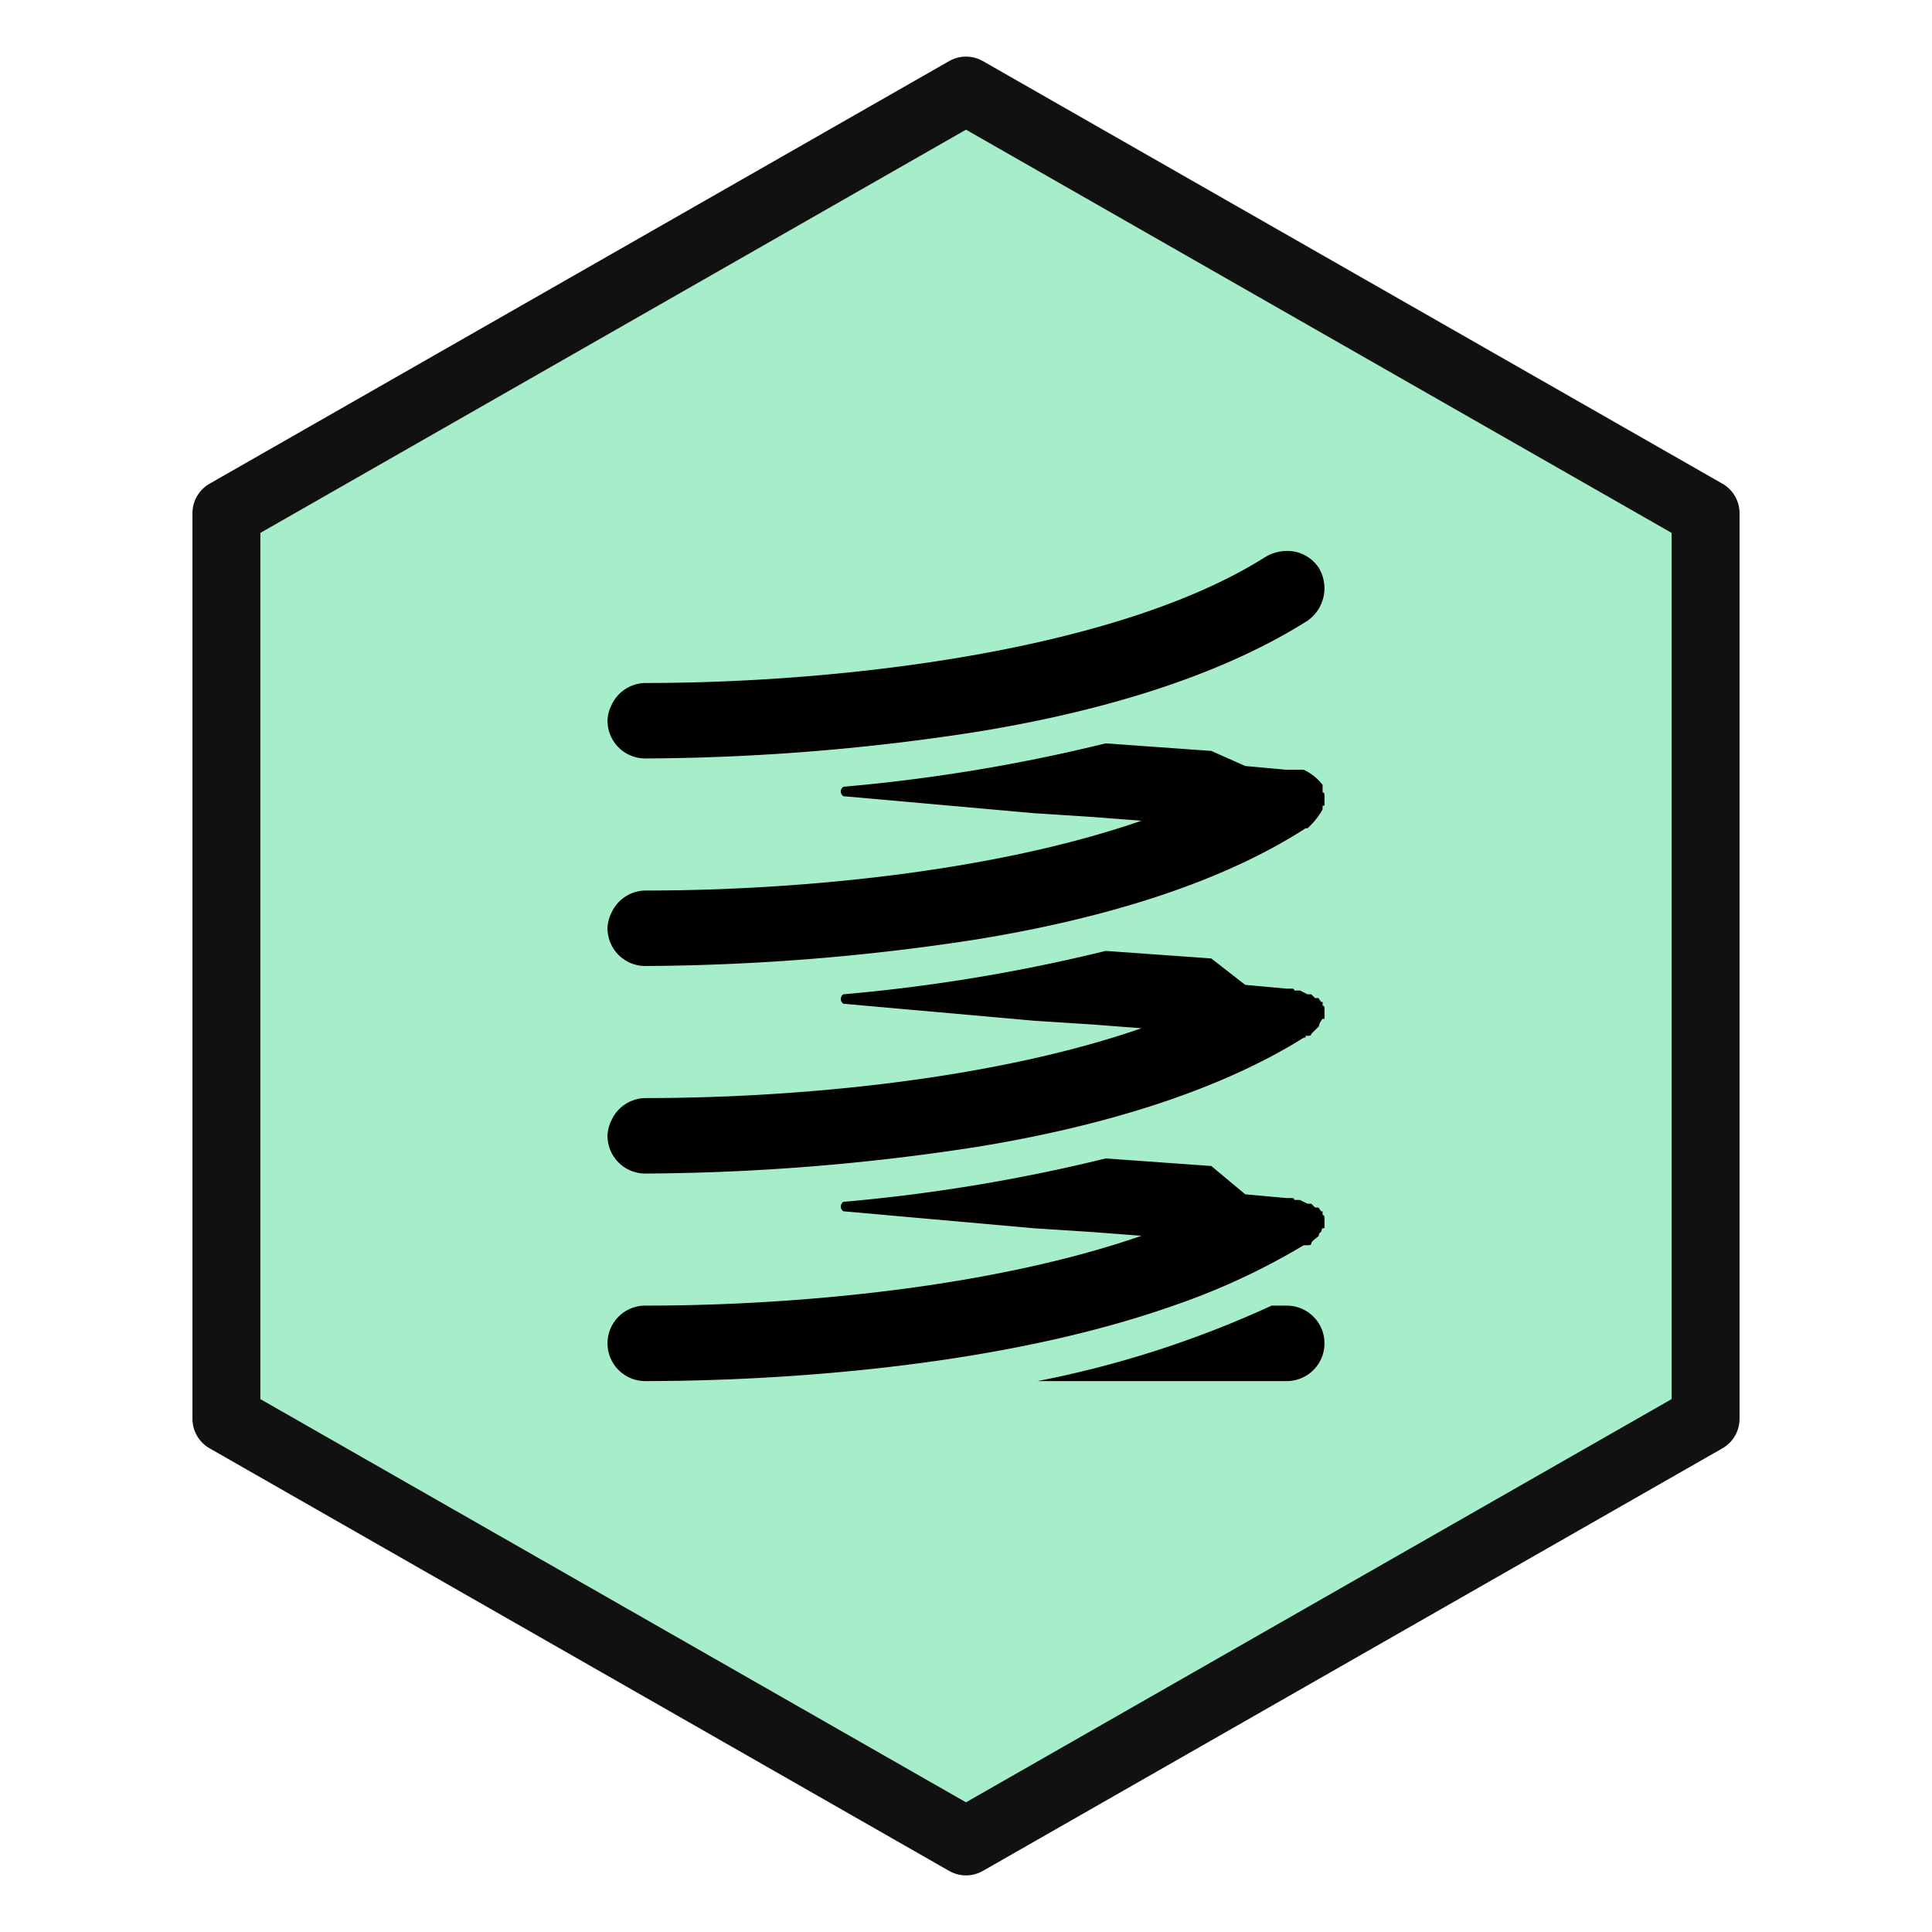
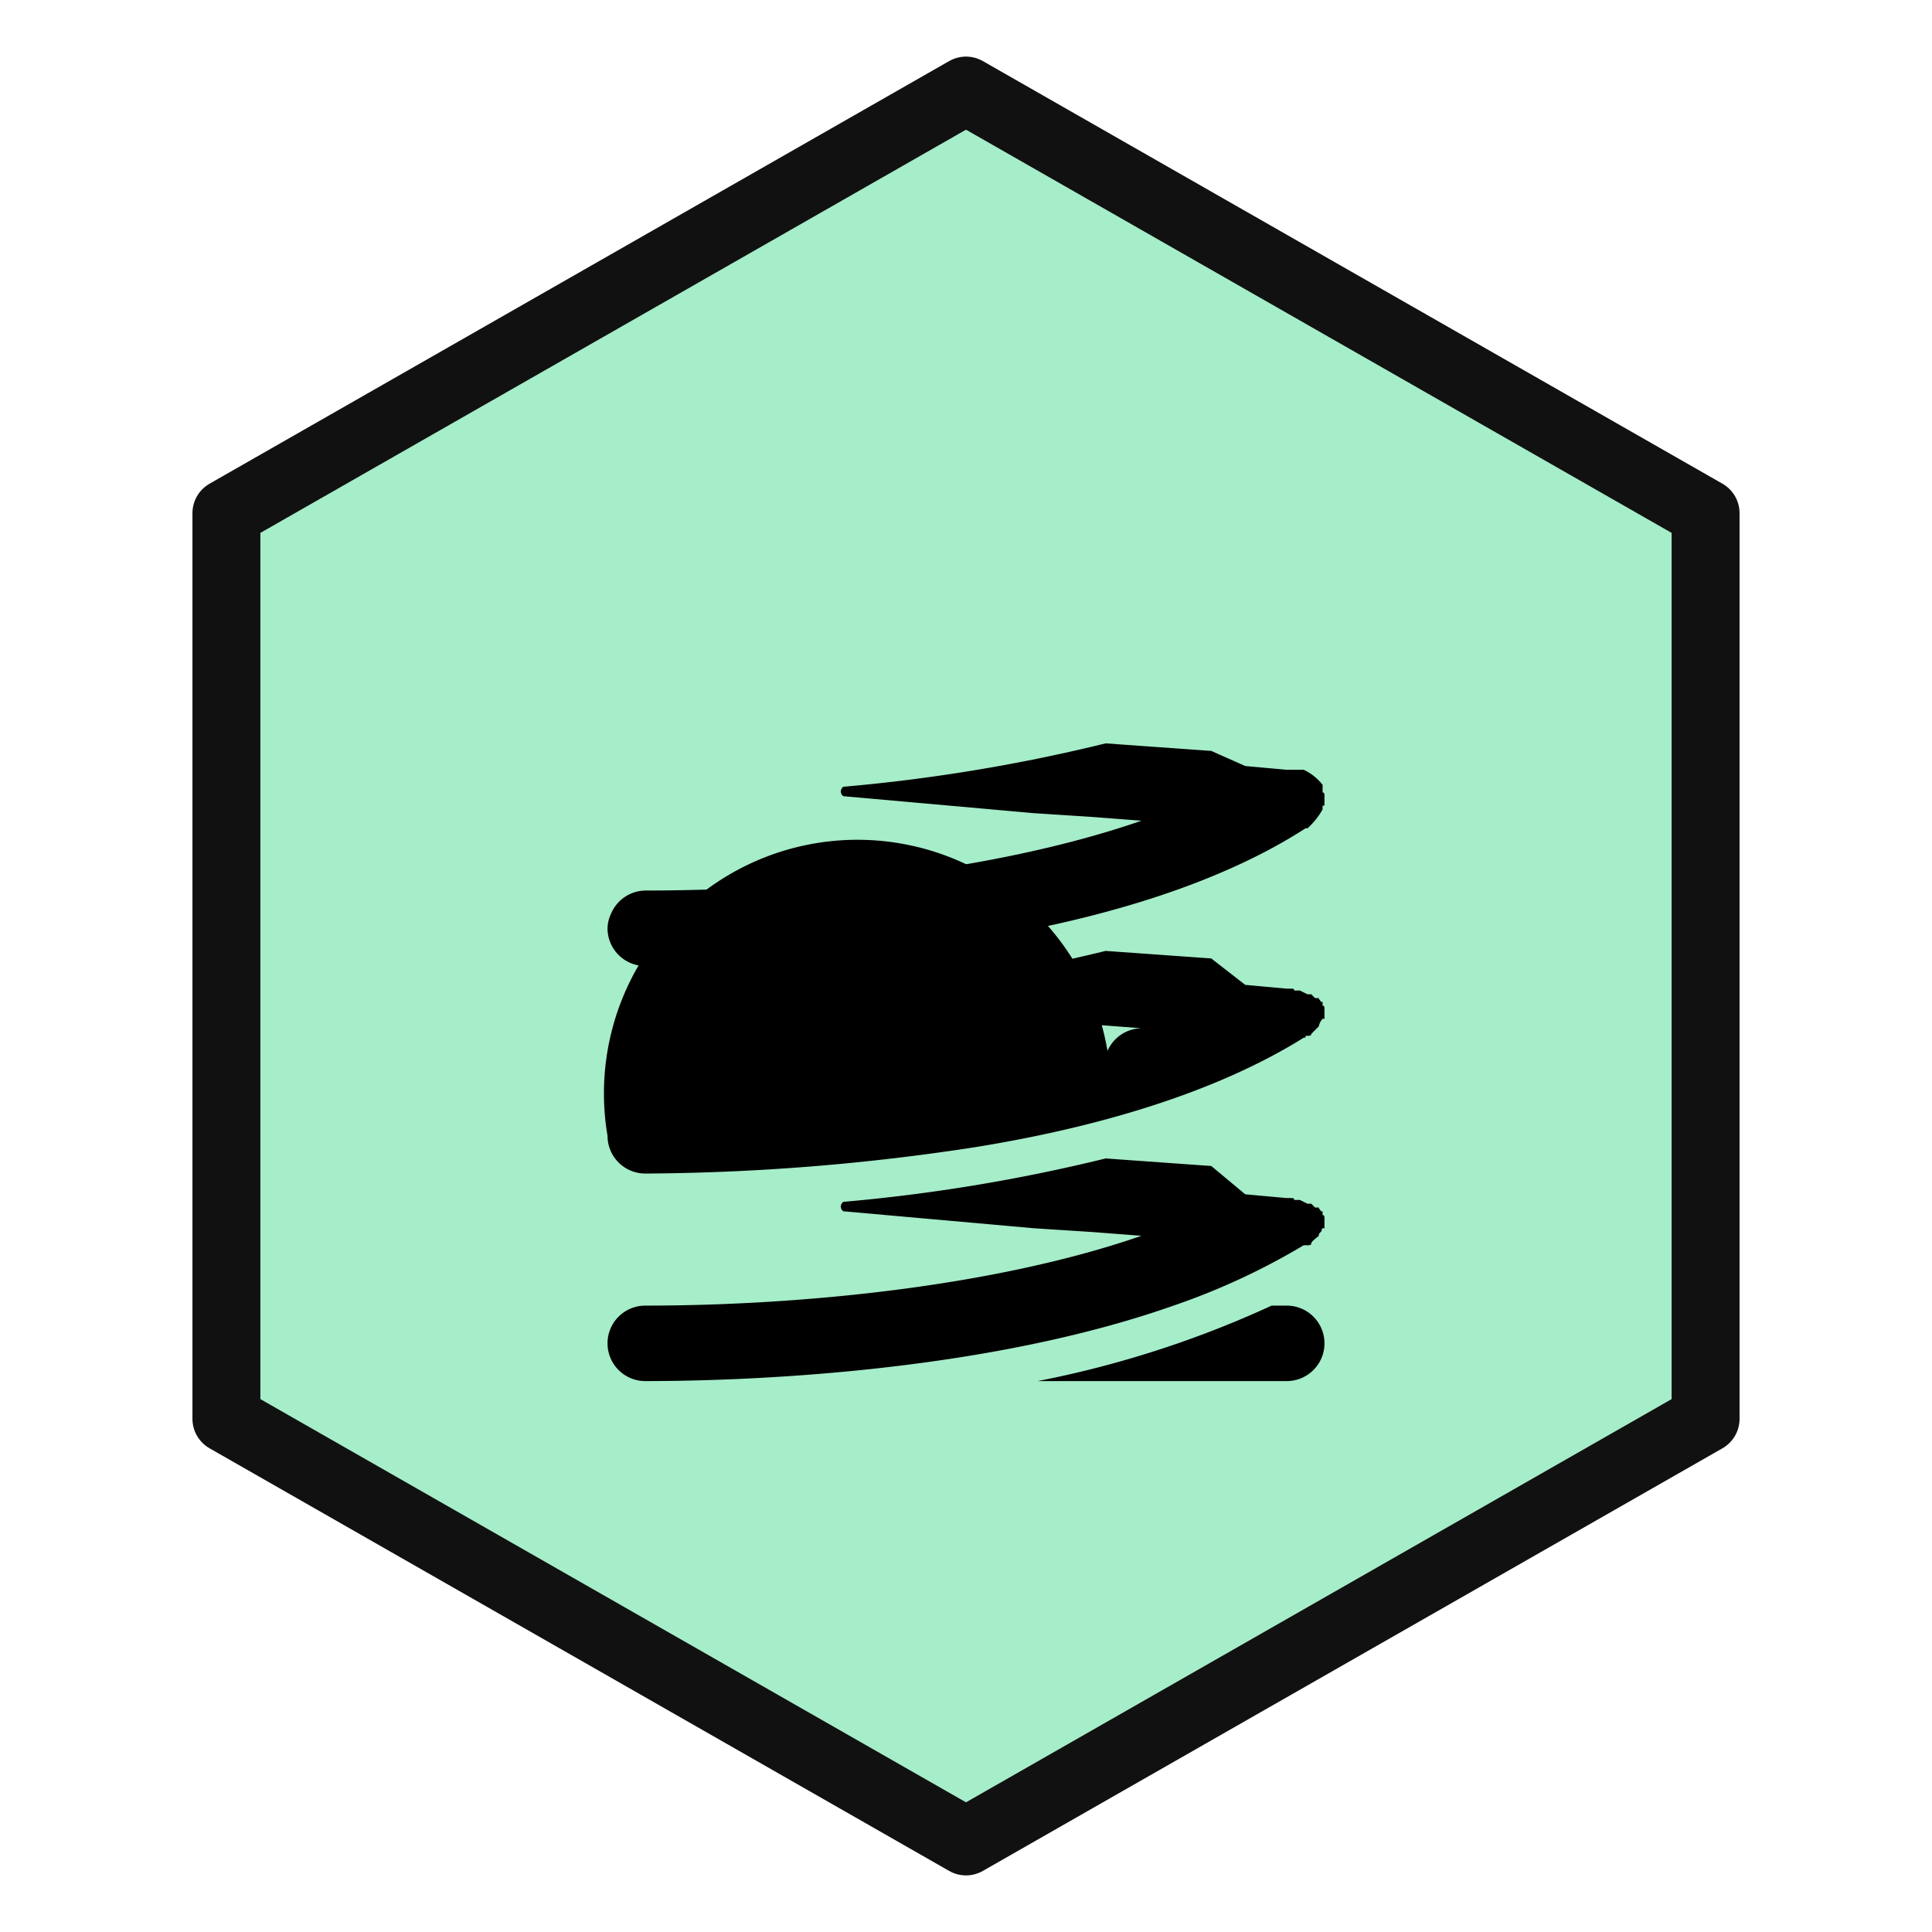
<svg xmlns="http://www.w3.org/2000/svg" xmlns:ns1="http://sodipodi.sourceforge.net/DTD/sodipodi-0.dtd" xmlns:ns2="http://www.inkscape.org/namespaces/inkscape" viewBox="0 0 512 512" width="1024" height="1024" version="1.1" id="svg1" ns1:docname="moc_sprezyst_icon.svg" ns2:version="1.4.2 (f4327f4, 2025-05-13)">
  <ns1:namedview id="namedview1" pagecolor="#505050" bordercolor="#eeeeee" borderopacity="1" ns2:showpageshadow="0" ns2:pageopacity="0" ns2:pagecheckerboard="0" ns2:deskcolor="#505050" ns2:zoom="0.75488281" ns2:cx="512" ns2:cy="512" ns2:window-width="1920" ns2:window-height="991" ns2:window-x="-9" ns2:window-y="-9" ns2:window-maximized="1" ns2:current-layer="svg1" />
  <defs id="defs1">
    <style id="style1">
      .hex { fill: #A6EDC9; stroke: #111; stroke-width: 18; stroke-linejoin: round; }
      .bolt { fill: #ffd300; stroke: #111; stroke-width: 18; stroke-linejoin: round; }
    </style>
  </defs>
  <polygon class="hex" points="256,24 452,136 452,376 256,488 60,376 60,136" id="polygon1" />
  <g id="gr_spring" transform="matrix(5,0,0,5,136,136.001)">
    <path d="M 41,42 H 40.2 A 54.6,54.6 0 0 1 27.8,46 H 41 a 2,2 0 0 0 0,-4 z" id="path1" />
-     <path d="m 7,13 a 117.3,117.3 0 0 0 17.5,-1.4 c 6.2,-1 12.7,-2.8 17.6,-5.9 A 2.1,2.1 0 0 0 42.7,2.9 2,2 0 0 0 41,2 2.3,2.3 0 0 0 39.9,2.3 C 32.2,7.2 17.8,9 7,9 A 2,2 0 0 0 5.2,10.2 1.9,1.9 0 0 0 5,11 2,2 0 0 0 7,13 Z" id="path2" />
    <path d="m 7,24 a 118.2,118.2 0 0 0 17.5,-1.4 v 0 c 6.2,-1 12.7,-2.8 17.5,-5.9 h 0.1 a 3.9,3.9 0 0 0 0.8,-1 V 15.5 H 43 V 15 c 0,-0.1 0,-0.2 -0.1,-0.2 v 0 -0.2 0 -0.2 a 2.7,2.7 0 0 0 -1,-0.8 H 41 L 38.8,13.4 37,12.6 31.4,12.2 a 91.5,91.5 0 0 1 -13.9,2.3 0.3,0.3 0 0 0 0,0.5 l 10.1,0.9 3.1,0.2 2.6,0.2 C 25.5,19 15.2,20 7,20 a 2,2 0 0 0 -1.8,1.2 v 0 A 1.9,1.9 0 0 0 5,22 2,2 0 0 0 7,24 Z" id="path3" />
-     <path d="m 7,35 a 118.2,118.2 0 0 0 17.5,-1.4 v 0 c 6.2,-1 12.6,-2.8 17.4,-5.8 v 0 c 0.1,0 0.1,0 0.1,-0.1 h 0.1 c 0.1,0 0.2,0 0.2,-0.1 l 0.4,-0.4 a 0.8,0.8 0 0 1 0.2,-0.4 H 43 v -0.5 c 0,-0.1 0,-0.2 -0.1,-0.2 v 0 -0.2 h -0.1 c 0,-0.1 -0.1,-0.1 -0.1,-0.2 H 42.5 L 42.3,25.5 H 42.1 L 41.7,25.3 H 41.4 A 0.1,0.1 0 0 0 41.3,25.2 H 41 L 38.8,25 37,23.6 v 0 l -5.6,-0.4 a 91.5,91.5 0 0 1 -13.9,2.3 0.3,0.3 0 0 0 0,0.5 l 10.1,0.9 3.1,0.2 2.6,0.2 C 25.5,30 15.2,31 7,31 a 2,2 0 0 0 -1.8,1.2 v 0 A 1.9,1.9 0 0 0 5,33 2,2 0 0 0 7,35 Z" id="path4" />
+     <path d="m 7,35 a 118.2,118.2 0 0 0 17.5,-1.4 v 0 c 6.2,-1 12.6,-2.8 17.4,-5.8 v 0 c 0.1,0 0.1,0 0.1,-0.1 h 0.1 c 0.1,0 0.2,0 0.2,-0.1 l 0.4,-0.4 a 0.8,0.8 0 0 1 0.2,-0.4 H 43 v -0.5 c 0,-0.1 0,-0.2 -0.1,-0.2 v 0 -0.2 h -0.1 c 0,-0.1 -0.1,-0.1 -0.1,-0.2 H 42.5 L 42.3,25.5 H 42.1 L 41.7,25.3 H 41.4 A 0.1,0.1 0 0 0 41.3,25.2 H 41 L 38.8,25 37,23.6 v 0 l -5.6,-0.4 a 91.5,91.5 0 0 1 -13.9,2.3 0.3,0.3 0 0 0 0,0.5 l 10.1,0.9 3.1,0.2 2.6,0.2 a 2,2 0 0 0 -1.8,1.2 v 0 A 1.9,1.9 0 0 0 5,33 2,2 0 0 0 7,35 Z" id="path4" />
    <path d="m 41.9,38.8 h 0.2 c 0.1,0 0.2,0 0.2,-0.1 0,-0.1 0.3,-0.3 0.4,-0.4 v 0 c 0,-0.1 0,-0.1 0.1,-0.2 0.1,-0.1 0,-0.1 0.1,-0.2 H 43 v -0.5 c 0,-0.1 0,-0.2 -0.1,-0.2 v 0 -0.2 h -0.1 c 0,-0.1 -0.1,-0.1 -0.1,-0.2 H 42.5 L 42.3,36.6 H 42.1 L 41.7,36.4 H 41.4 A 0.1,0.1 0 0 0 41.3,36.3 H 41 L 38.8,36.1 37,34.6 v 0 l -5.6,-0.4 a 91.5,91.5 0 0 1 -13.9,2.3 0.3,0.3 0 0 0 0,0.5 l 10.1,0.9 3.1,0.2 2.6,0.2 C 25.5,41 15.2,42 7,42 a 2,2 0 0 0 0,4 c 4.4,0 17.5,-0.3 28,-4 a 36.4,36.4 0 0 0 6.9,-3.2 z" id="path5" />
  </g>
</svg>